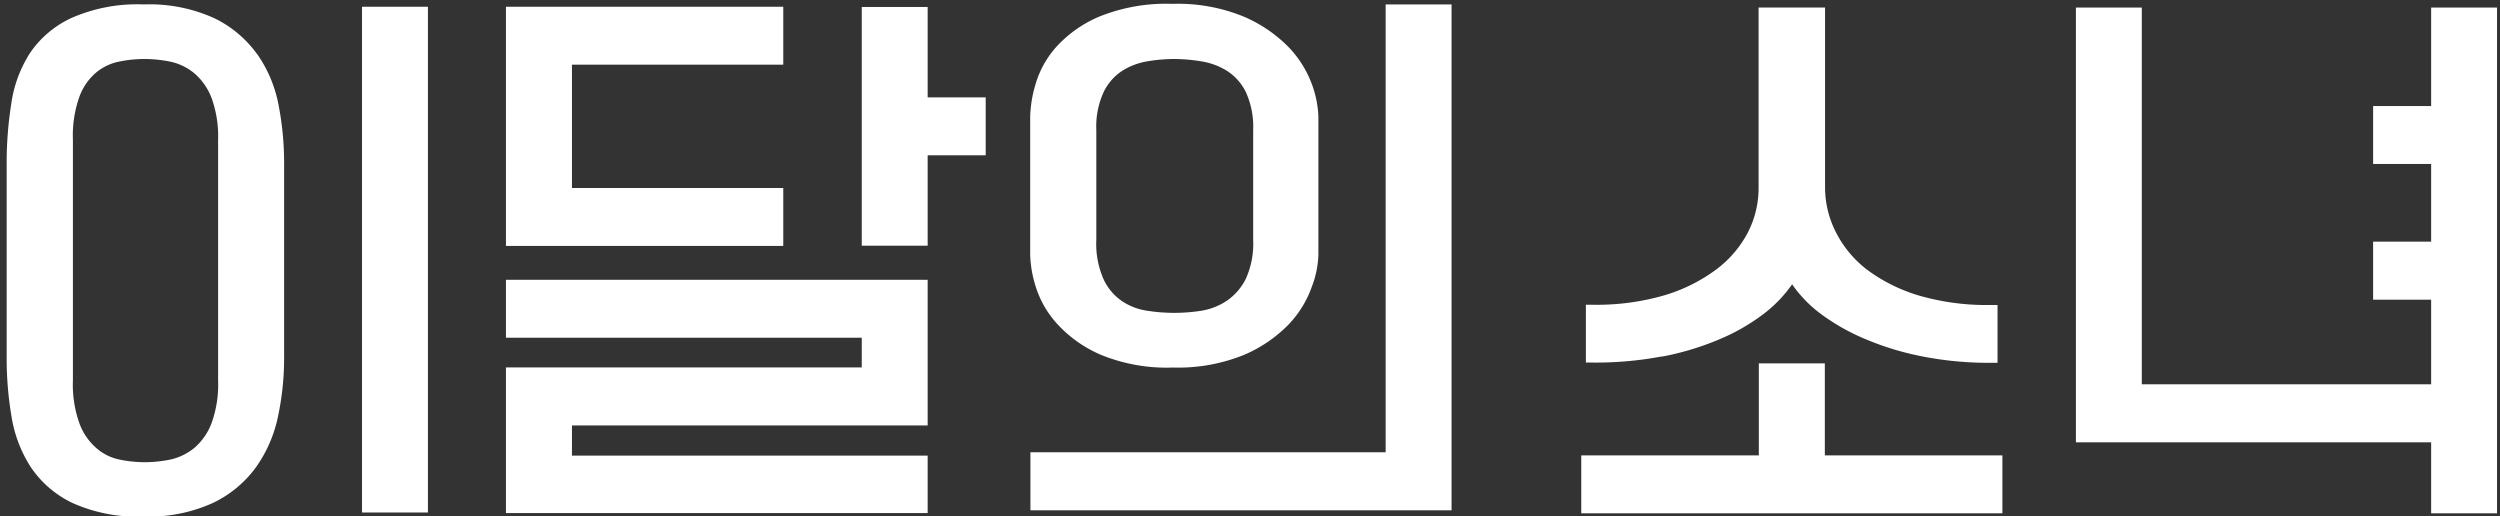
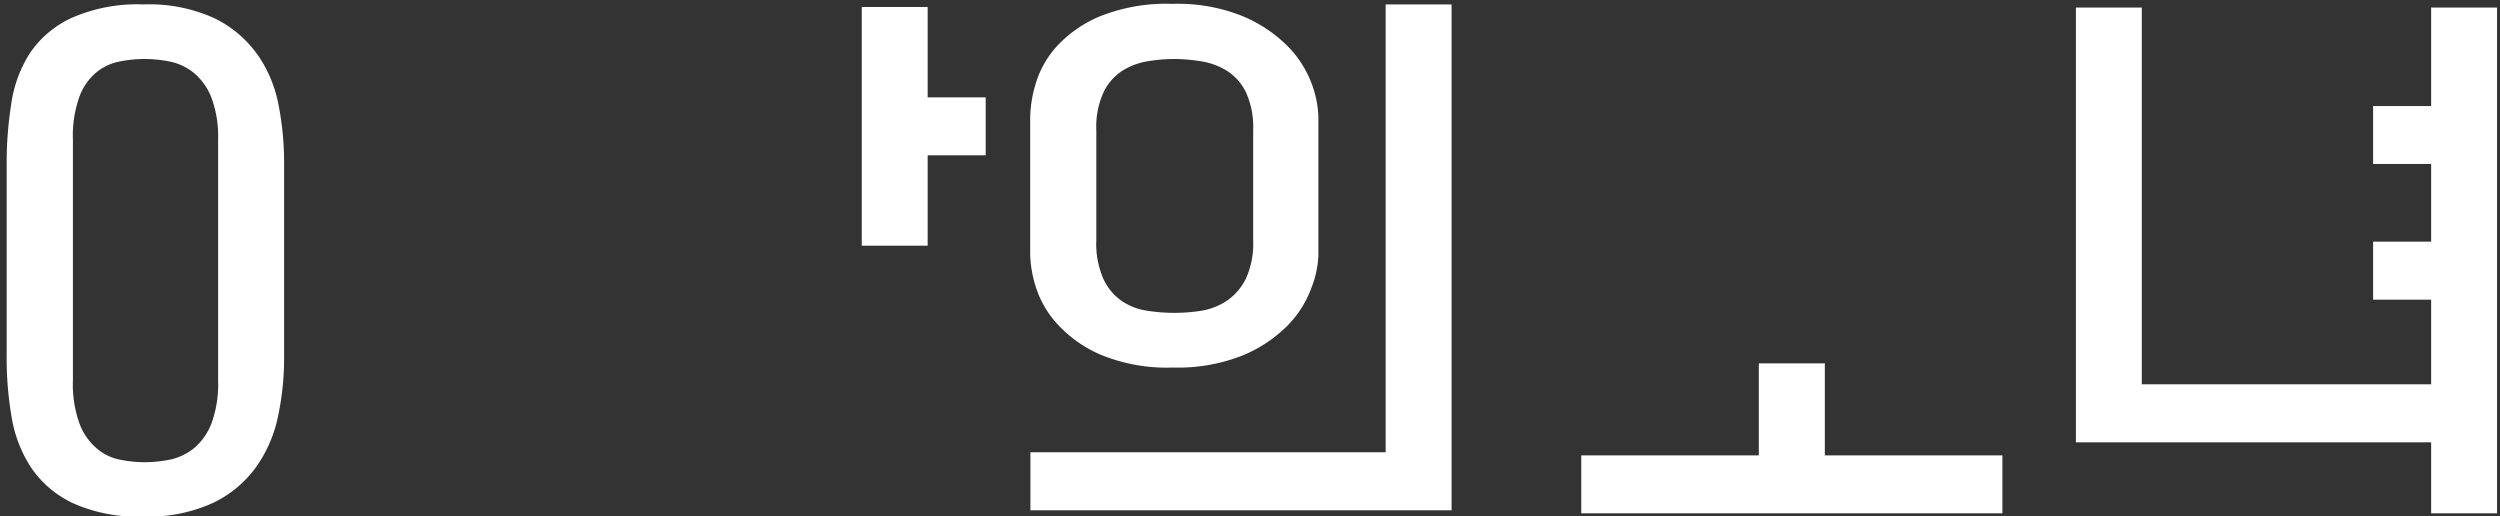
<svg xmlns="http://www.w3.org/2000/svg" xmlns:ns1="http://www.inkscape.org/namespaces/inkscape" xmlns:ns2="http://sodipodi.sourceforge.net/DTD/sodipodi-0.dtd" ns1:version="1.0beta2 (2b71d25, 2019-12-03)" height="51.64" width="250" ns2:docname="LOONA logo KOR white.svg" id="svg40" version="1.1" viewBox="0 0 250 51.64">
  <rect x="0" y="0" width="250" height="51.64" fill="#333333" stroke="none" />
  <defs id="defs44" />
  <ns2:namedview ns1:current-layer="svg40" ns1:window-maximized="1" ns1:window-y="23" ns1:window-x="1280" ns1:cy="46.042222" ns1:cx="167.88889" ns1:zoom="4.5" showgrid="false" id="namedview42" ns1:window-height="1035" ns1:window-width="1920" ns1:pageshadow="2" ns1:pageopacity="0" guidetolerance="10" gridtolerance="10" objecttolerance="10" borderopacity="1" ns1:document-rotation="0" bordercolor="#666666" pagecolor="#ffffff" />
  <title id="title10">logo_3units-01</title>
  <g style="fill:#ffffff" transform="matrix(1.156,0,0,1.156,0.667,-35.797)" data-name="レイヤー 2" id="レイヤー_2">
    <g style="fill:#ffffff" id="contents">
-       <path style="fill:#ffffff" ns1:connector-curvature="0" id="path12" d="m 143.22,61.81 a 24.22,24.22 0 0 0 4.91,-1.48 17.33,17.33 0 0 0 3.79,-2.16 11.47,11.47 0 0 0 2.53,-2.61 11,11 0 0 0 2.55,2.61 18.4,18.4 0 0 0 3.86,2.16 24.72,24.72 0 0 0 4.92,1.48 29.54,29.54 0 0 0 5.8,0.54 h 0.64 v -5 h -0.64 a 21,21 0 0 1 -6.2,-0.83 14.4,14.4 0 0 1 -4.47,-2.24 9.5,9.5 0 0 1 -2.7,-3.28 8.53,8.53 0 0 1 -0.91,-3.83 V 31.62 h -5.75 v 15.59 a 8.4,8.4 0 0 1 -0.91,3.83 9.5,9.5 0 0 1 -2.73,3.22 14.4,14.4 0 0 1 -4.47,2.24 21,21 0 0 1 -6.2,0.83 h -0.63 v 5 h 0.63 a 30.84,30.84 0 0 0 6,-0.54" />
      <polygon style="fill:#ffffff" id="polygon14" points="136.21,75.37 172.64,75.37 172.64,70.36 157.28,70.36 157.28,62.4 151.57,62.4 151.57,70.36 136.21,70.36 " />
      <polygon style="fill:#ffffff" id="polygon16" points="209.73,40.14 204.71,40.14 204.71,45.15 209.73,45.15 209.73,51.87 204.71,51.87 204.71,56.89 209.73,56.89 209.73,64.21 184.7,64.21 184.7,31.62 179,31.62 179,69.23 209.73,69.23 209.73,75.37 215.43,75.37 215.43,31.62 209.73,31.62 " />
-       <rect style="fill:#ffffff" id="rect18" height="43.75" width="5.7" y="31.55" x="30.74" />
      <path style="fill:#ffffff" ns1:connector-curvature="0" id="path20" d="m 18.29,63.89 a 9.82,9.82 0 0 1 -0.57,3.69 5.27,5.27 0 0 1 -1.47,2.12 5,5 0 0 1 -2,1 11.19,11.19 0 0 1 -2.31,0.25 10.94,10.94 0 0 1 -2.19,-0.23 4.35,4.35 0 0 1 -2,-1 A 5.2,5.2 0 0 1 6.3,67.61 10,10 0 0 1 5.73,63.87 V 43.05 a 10,10 0 0 1 0.57,-3.74 5,5 0 0 1 1.45,-2.08 4.52,4.52 0 0 1 2,-0.94 10.92,10.92 0 0 1 2.19,-0.22 11.19,11.19 0 0 1 2.31,0.25 4.84,4.84 0 0 1 2,1 5.3,5.3 0 0 1 1.47,2.11 9.71,9.71 0 0 1 0.57,3.64 z M 21.65,35.63 A 9.81,9.81 0 0 0 17.94,32.53 13.56,13.56 0 0 0 11.85,31.35 14.11,14.11 0 0 0 5.63,32.51 8.78,8.78 0 0 0 2,35.58 11,11 0 0 0 0.39,40 32.43,32.43 0 0 0 0,45 v 16.93 a 30,30 0 0 0 0.42,5.07 11.36,11.36 0 0 0 1.67,4.38 9,9 0 0 0 3.59,3.09 13.67,13.67 0 0 0 6.17,1.18 13.42,13.42 0 0 0 6,-1.18 9.83,9.83 0 0 0 3.72,-3.09 A 11.62,11.62 0 0 0 23.47,67 24.2,24.2 0 0 0 24,61.93 V 45 a 26.13,26.13 0 0 0 -0.49,-5 11.32,11.32 0 0 0 -1.85,-4.37" />
      <path style="fill:#ffffff" ns1:connector-curvature="0" id="path22" d="m 94.26,42.21 a 7.13,7.13 0 0 1 0.64,-3.29 4.52,4.52 0 0 1 1.62,-1.84 5.89,5.89 0 0 1 2.16,-0.81 14,14 0 0 1 2.27,-0.2 14.89,14.89 0 0 1 2.38,0.2 6.06,6.06 0 0 1 2.21,0.81 4.58,4.58 0 0 1 1.65,1.84 7.26,7.26 0 0 1 0.64,3.29 v 9.54 a 7.35,7.35 0 0 1 -0.64,3.34 5,5 0 0 1 -1.65,1.9 5.64,5.64 0 0 1 -2.21,0.86 15.12,15.12 0 0 1 -4.65,0 5.25,5.25 0 0 1 -2.16,-0.81 4.67,4.67 0 0 1 -1.62,-1.89 7.52,7.52 0 0 1 -0.64,-3.42 z M 90.89,59 a 10.92,10.92 0 0 0 3.77,2.66 15,15 0 0 0 6.23,1.1 15.16,15.16 0 0 0 6.11,-1.08 11.86,11.86 0 0 0 3.88,-2.63 9.08,9.08 0 0 0 2,-3.22 8.5,8.5 0 0 0 0.59,-2.8 v -12 a 9,9 0 0 0 -0.56,-2.77 9.21,9.21 0 0 0 -2,-3.2 12.05,12.05 0 0 0 -3.88,-2.65 15,15 0 0 0 -6.18,-1.11 15.47,15.47 0 0 0 -6.28,1.08 10.6,10.6 0 0 0 -3.76,2.63 8.37,8.37 0 0 0 -1.81,3.25 10.65,10.65 0 0 0 -0.46,2.82 V 53 a 10.11,10.11 0 0 0 0.49,2.8 8.58,8.58 0 0 0 1.86,3.2" />
      <polygon style="fill:#ffffff" id="polygon24" points="124.99,75.11 124.99,70.09 124.99,31.35 119.29,31.35 119.29,70.09 88.56,70.09 88.56,75.11 119.29,75.11 " />
-       <polygon style="fill:#ffffff" id="polygon26" points="43.19,31.55 43.19,52.24 67.18,52.24 67.18,47.23 48.9,47.23 48.9,36.56 67.18,36.56 67.18,31.55 " />
      <polygon style="fill:#ffffff" id="polygon28" points="79.67,44.4 84.69,44.4 84.69,39.39 79.67,39.39 79.67,31.57 73.97,31.57 73.97,52.22 79.67,52.22 " />
-       <polygon style="fill:#ffffff" id="polygon30" points="73.97,60.18 73.97,62.75 43.19,62.75 43.19,75.35 79.67,75.35 79.67,70.38 48.9,70.38 48.9,67.77 79.67,67.77 79.67,55.17 43.19,55.17 43.19,60.18 " />
    </g>
  </g>
</svg>